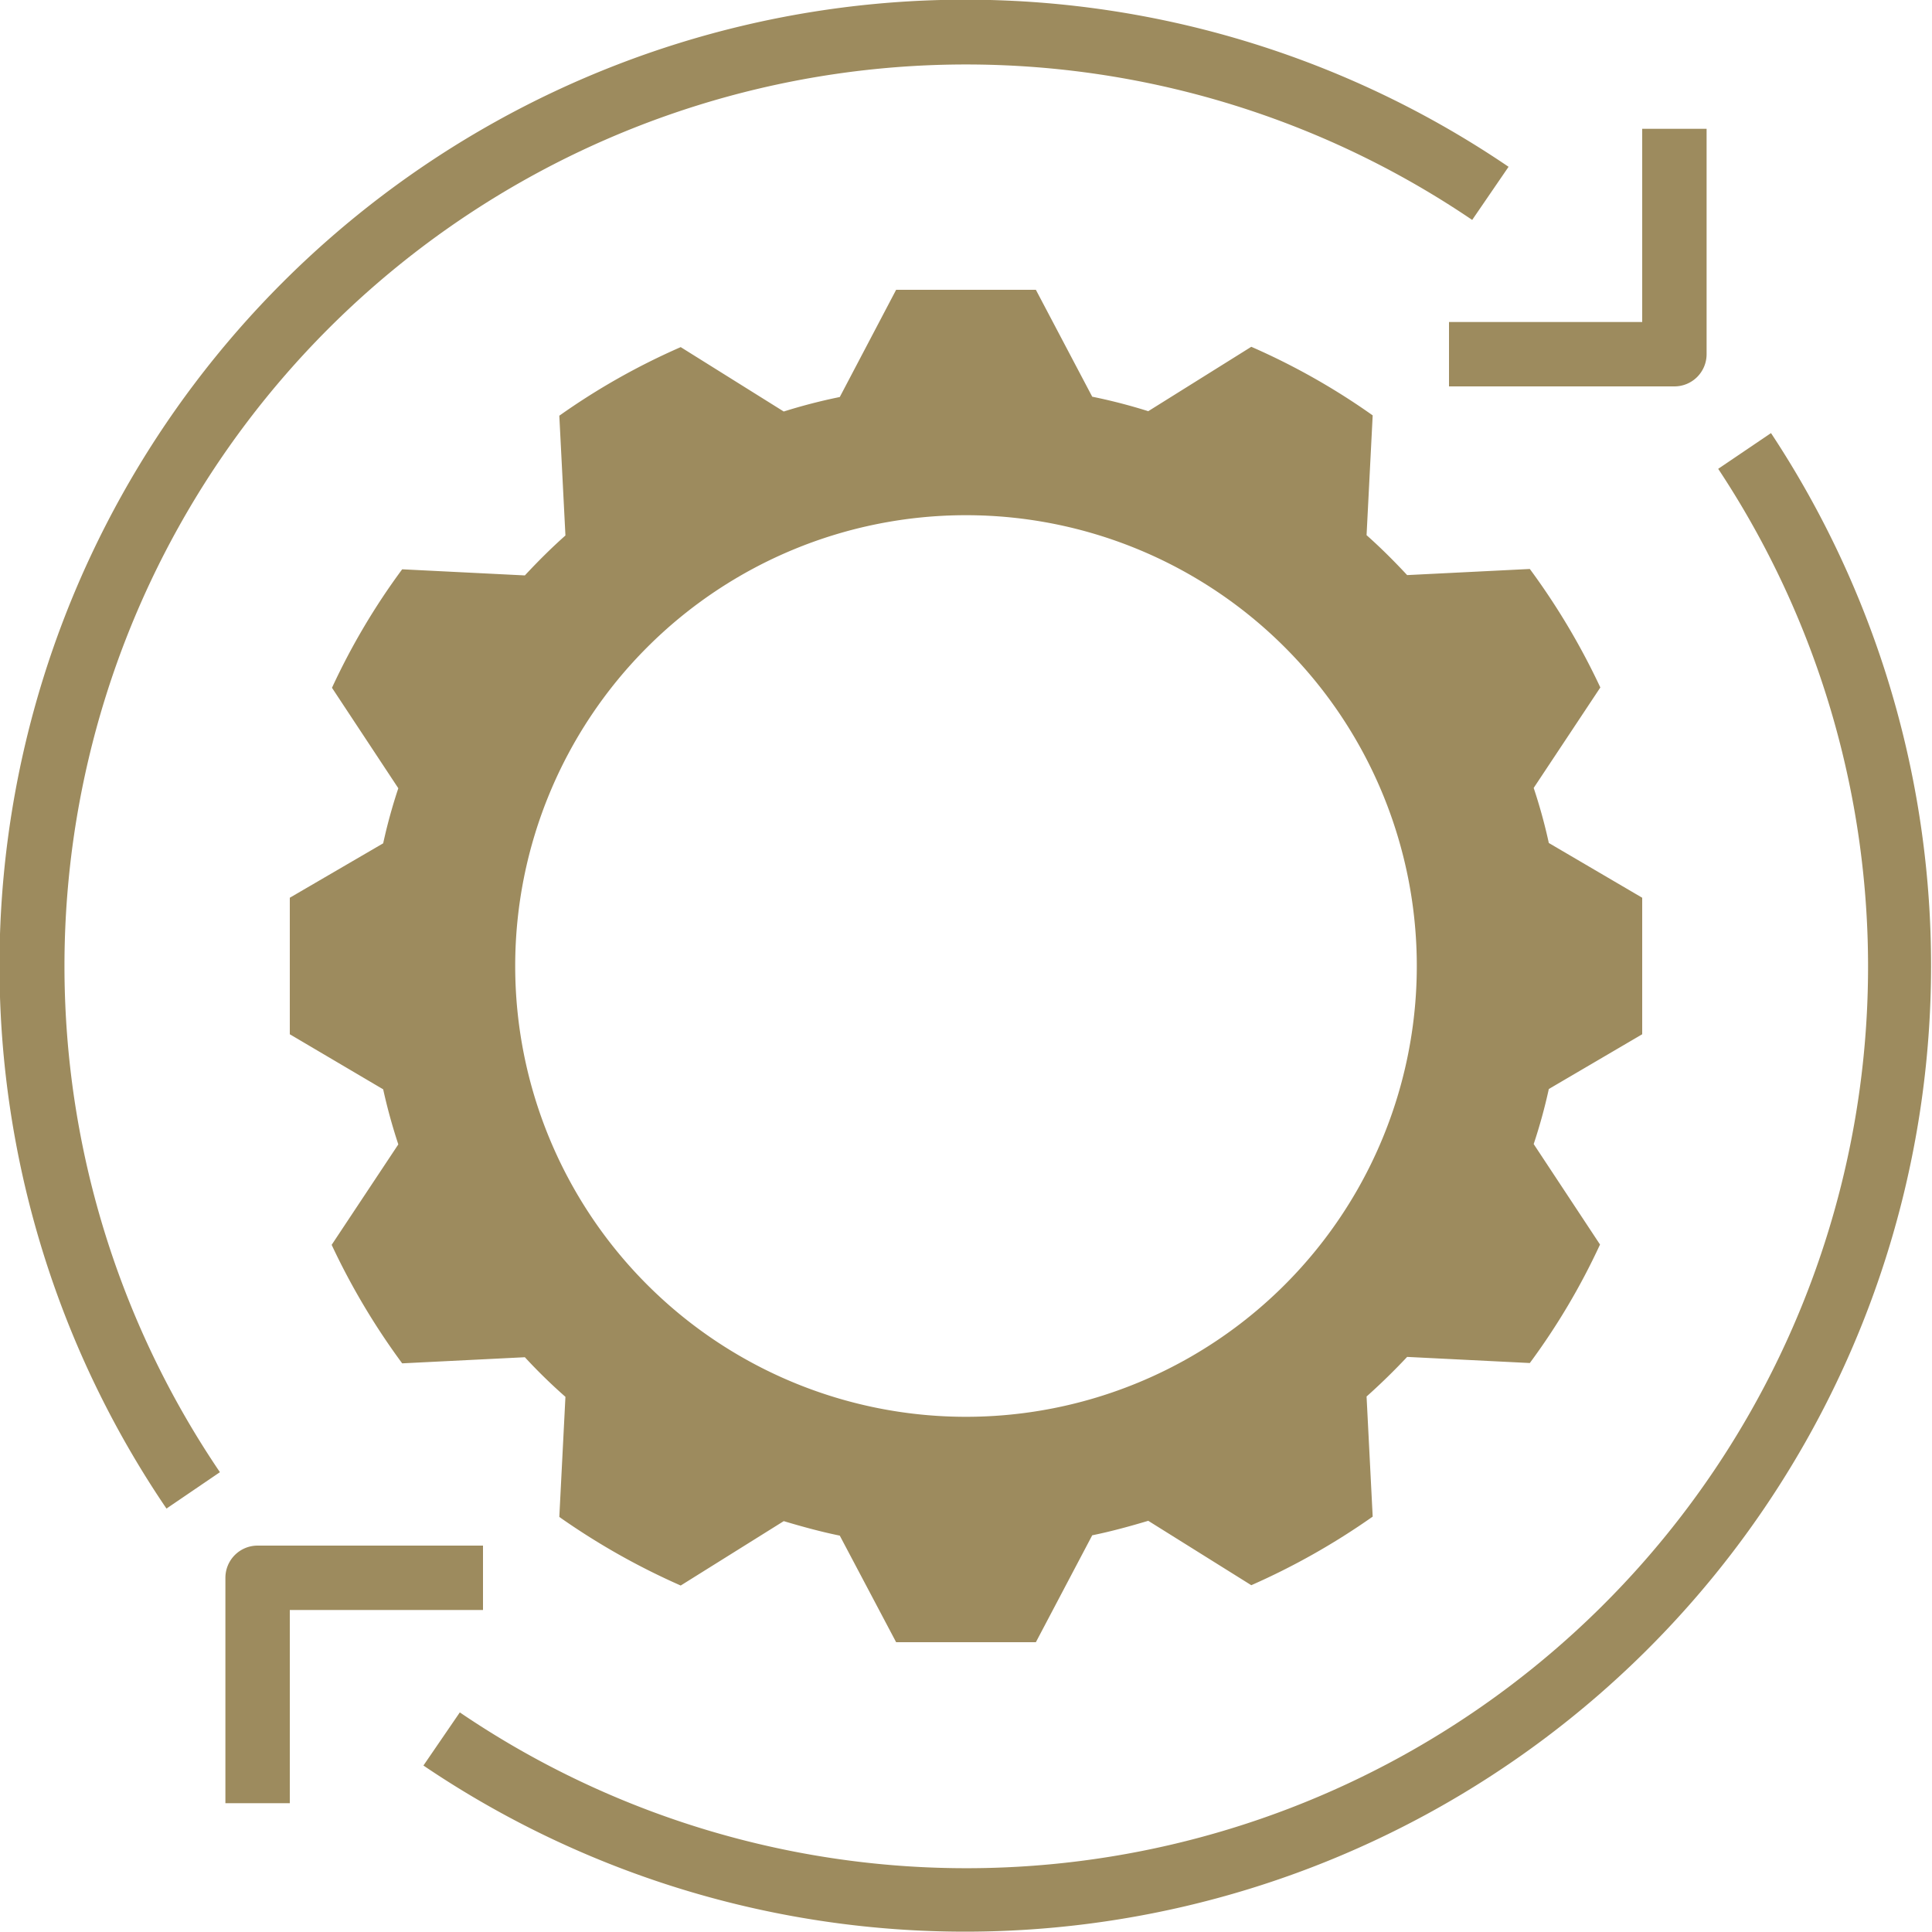
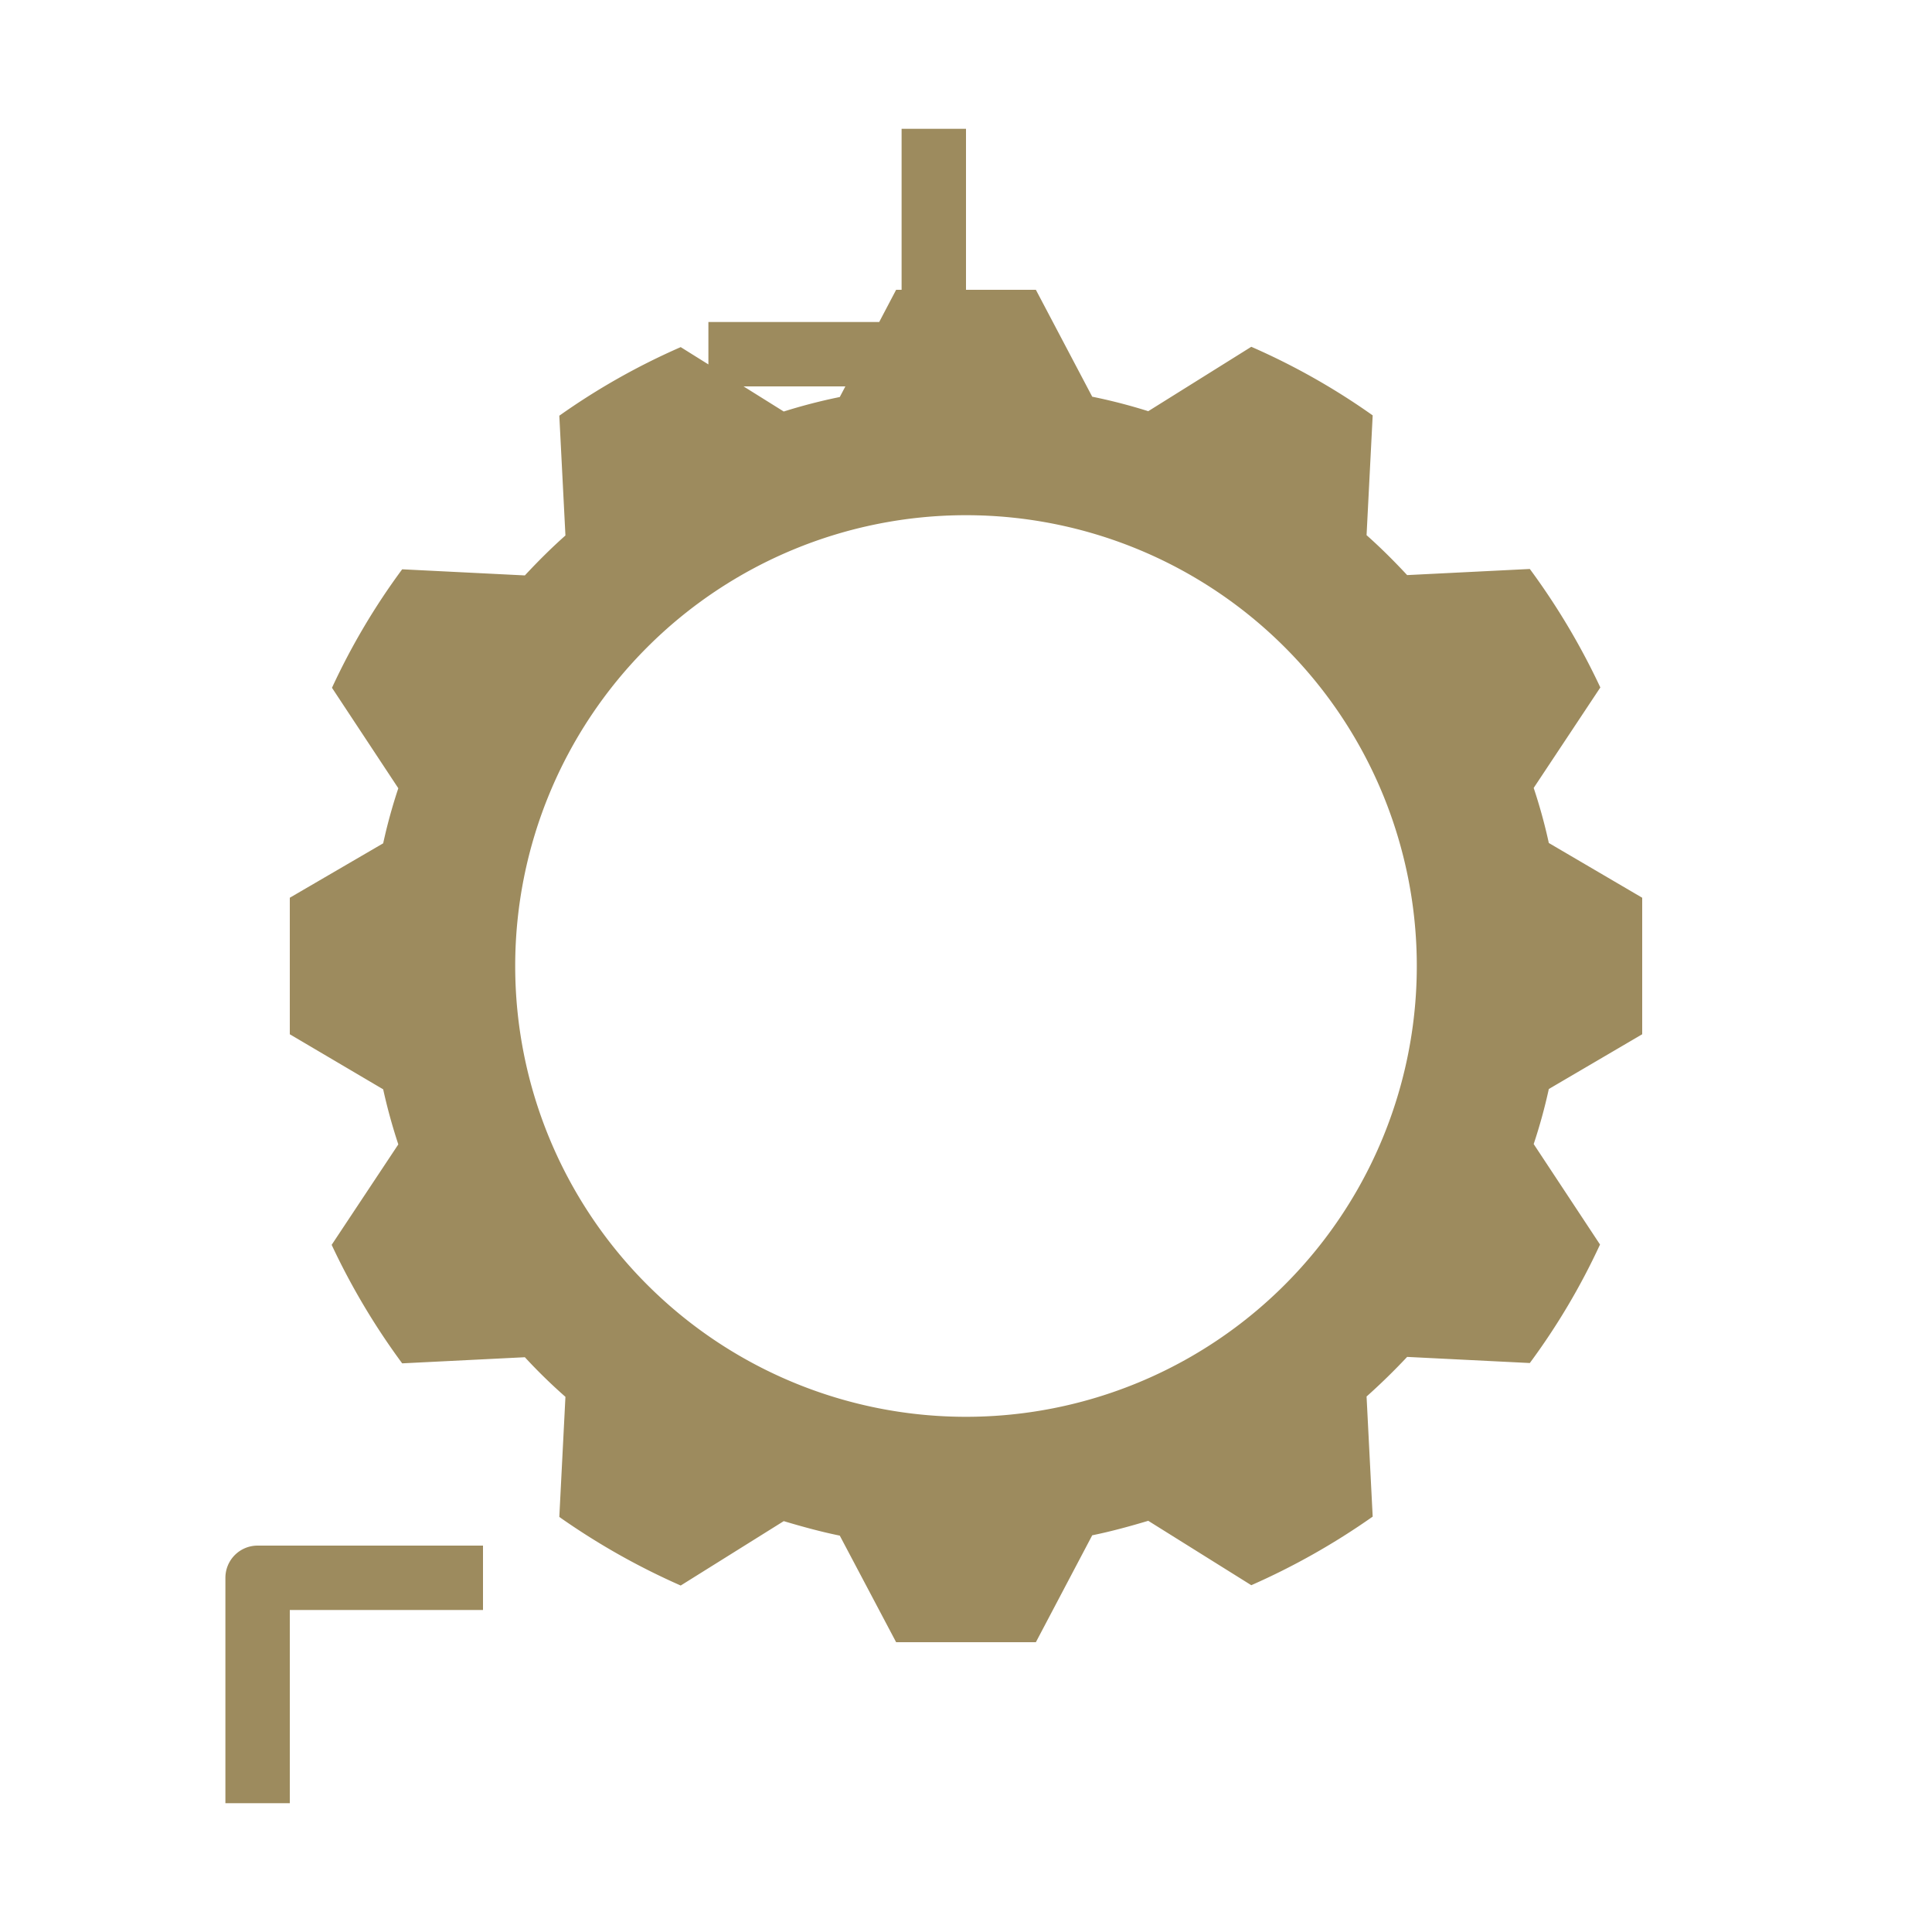
<svg xmlns="http://www.w3.org/2000/svg" viewBox="0 0 60 60.01">
  <defs />
  <g data-name="Calque 2">
    <g fill="#9d8b5e" data-name="Calque 1">
-       <path d="M51 32.12v-4.24l-2.9-1.7a16.61 16.61 0 00-.47-1.71l2.07-3.12a21.66 21.66 0 00-2.19-3.68l-3.81.19c-.4-.43-.82-.85-1.26-1.24l.19-3.72a21.22 21.22 0 00-3.77-2.13l-3.2 2a17.08 17.08 0 00-1.74-.45L32.17 9h-4.34l-1.75 3.33a17.08 17.08 0 00-1.74.45l-3.2-2a21.22 21.22 0 00-3.77 2.13l.19 3.72c-.44.39-.86.81-1.26 1.24l-3.81-.19a21 21 0 00-2.18 3.68l2.06 3.12a16.61 16.61 0 00-.47 1.71L9 27.88v4.24l2.9 1.71a17.34 17.34 0 00.47 1.71l-2.07 3.12a21.66 21.66 0 002.19 3.68l3.81-.19q.6.65 1.26 1.23l-.19 3.73a21.87 21.87 0 003.77 2.13l3.2-2c.57.17 1.15.33 1.74.45L27.83 51h4.34l1.75-3.32c.59-.12 1.17-.28 1.74-.45l3.2 2a21.87 21.87 0 003.77-2.13l-.19-3.73q.66-.59 1.26-1.23l3.81.19a21 21 0 002.18-3.68l-2.06-3.12a16.61 16.61 0 00.47-1.71zM30 44a14 14 0 1114-14 14 14 0 01-14 14zM53 11V4h-2v6h-6v2h7a1 1 0 001-1zM7 49v7h2v-6h6v-2H8a1 1 0 00-1 1z" />
-       <path d="M6.83 45.72A28 28 0 0145.72 6.83l1.13-1.65A30 30 0 005.17 46.85zM53.36 14.56a28 28 0 01-39.08 38.62l-1.13 1.65A30 30 0 0055 13.45z" />
+       <path d="M51 32.12v-4.24l-2.9-1.7a16.61 16.61 0 00-.47-1.71l2.07-3.12a21.66 21.66 0 00-2.19-3.68l-3.81.19c-.4-.43-.82-.85-1.26-1.24l.19-3.72a21.22 21.22 0 00-3.77-2.13l-3.2 2a17.08 17.08 0 00-1.74-.45L32.17 9h-4.34l-1.75 3.33a17.08 17.08 0 00-1.74.45l-3.2-2a21.22 21.22 0 00-3.77 2.13l.19 3.72c-.44.39-.86.81-1.26 1.24l-3.81-.19a21 21 0 00-2.18 3.68l2.06 3.12a16.61 16.61 0 00-.47 1.71L9 27.88v4.24l2.9 1.71a17.34 17.34 0 00.47 1.71l-2.07 3.12a21.66 21.66 0 002.19 3.68l3.81-.19q.6.65 1.26 1.23l-.19 3.73a21.87 21.87 0 003.77 2.13l3.2-2c.57.17 1.15.33 1.74.45L27.83 51h4.34l1.75-3.32c.59-.12 1.17-.28 1.74-.45l3.2 2a21.87 21.87 0 003.77-2.13l-.19-3.73q.66-.59 1.26-1.23l3.81.19a21 21 0 002.18-3.68l-2.06-3.12a16.61 16.61 0 00.47-1.71zM30 44a14 14 0 1114-14 14 14 0 01-14 14zV4h-2v6h-6v2h7a1 1 0 001-1zM7 49v7h2v-6h6v-2H8a1 1 0 00-1 1z" />
    </g>
  </g>
</svg>